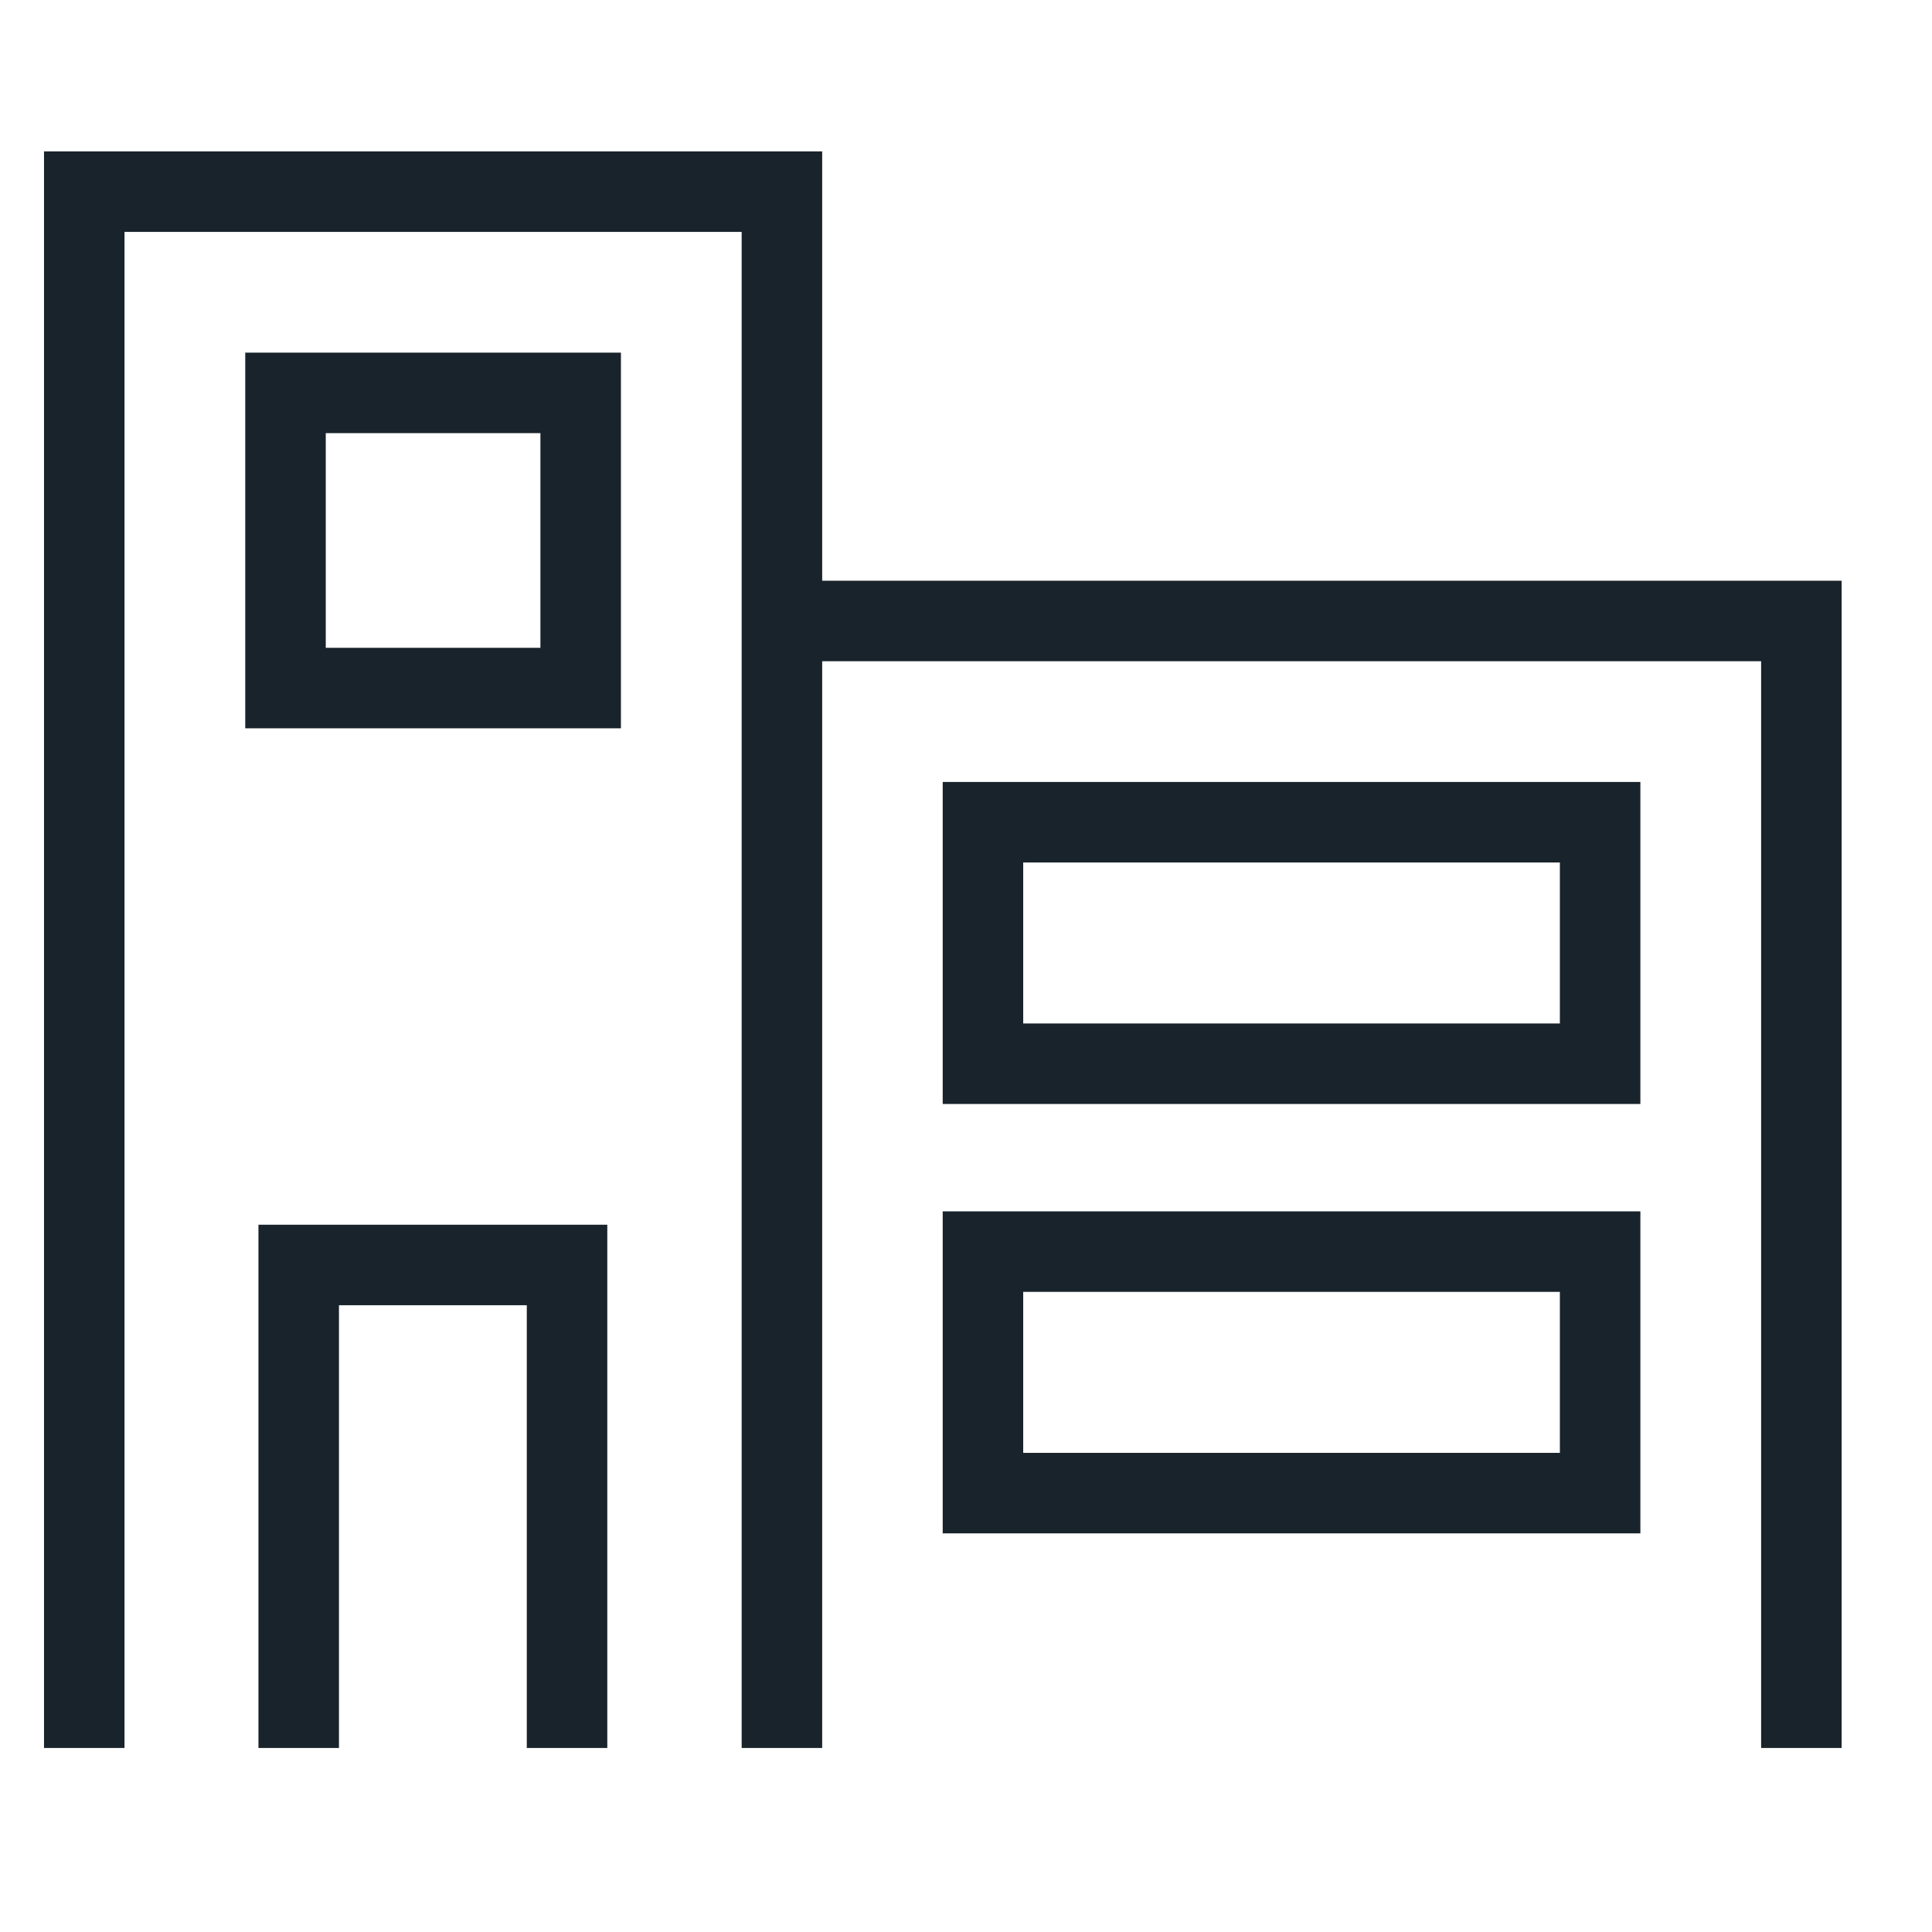
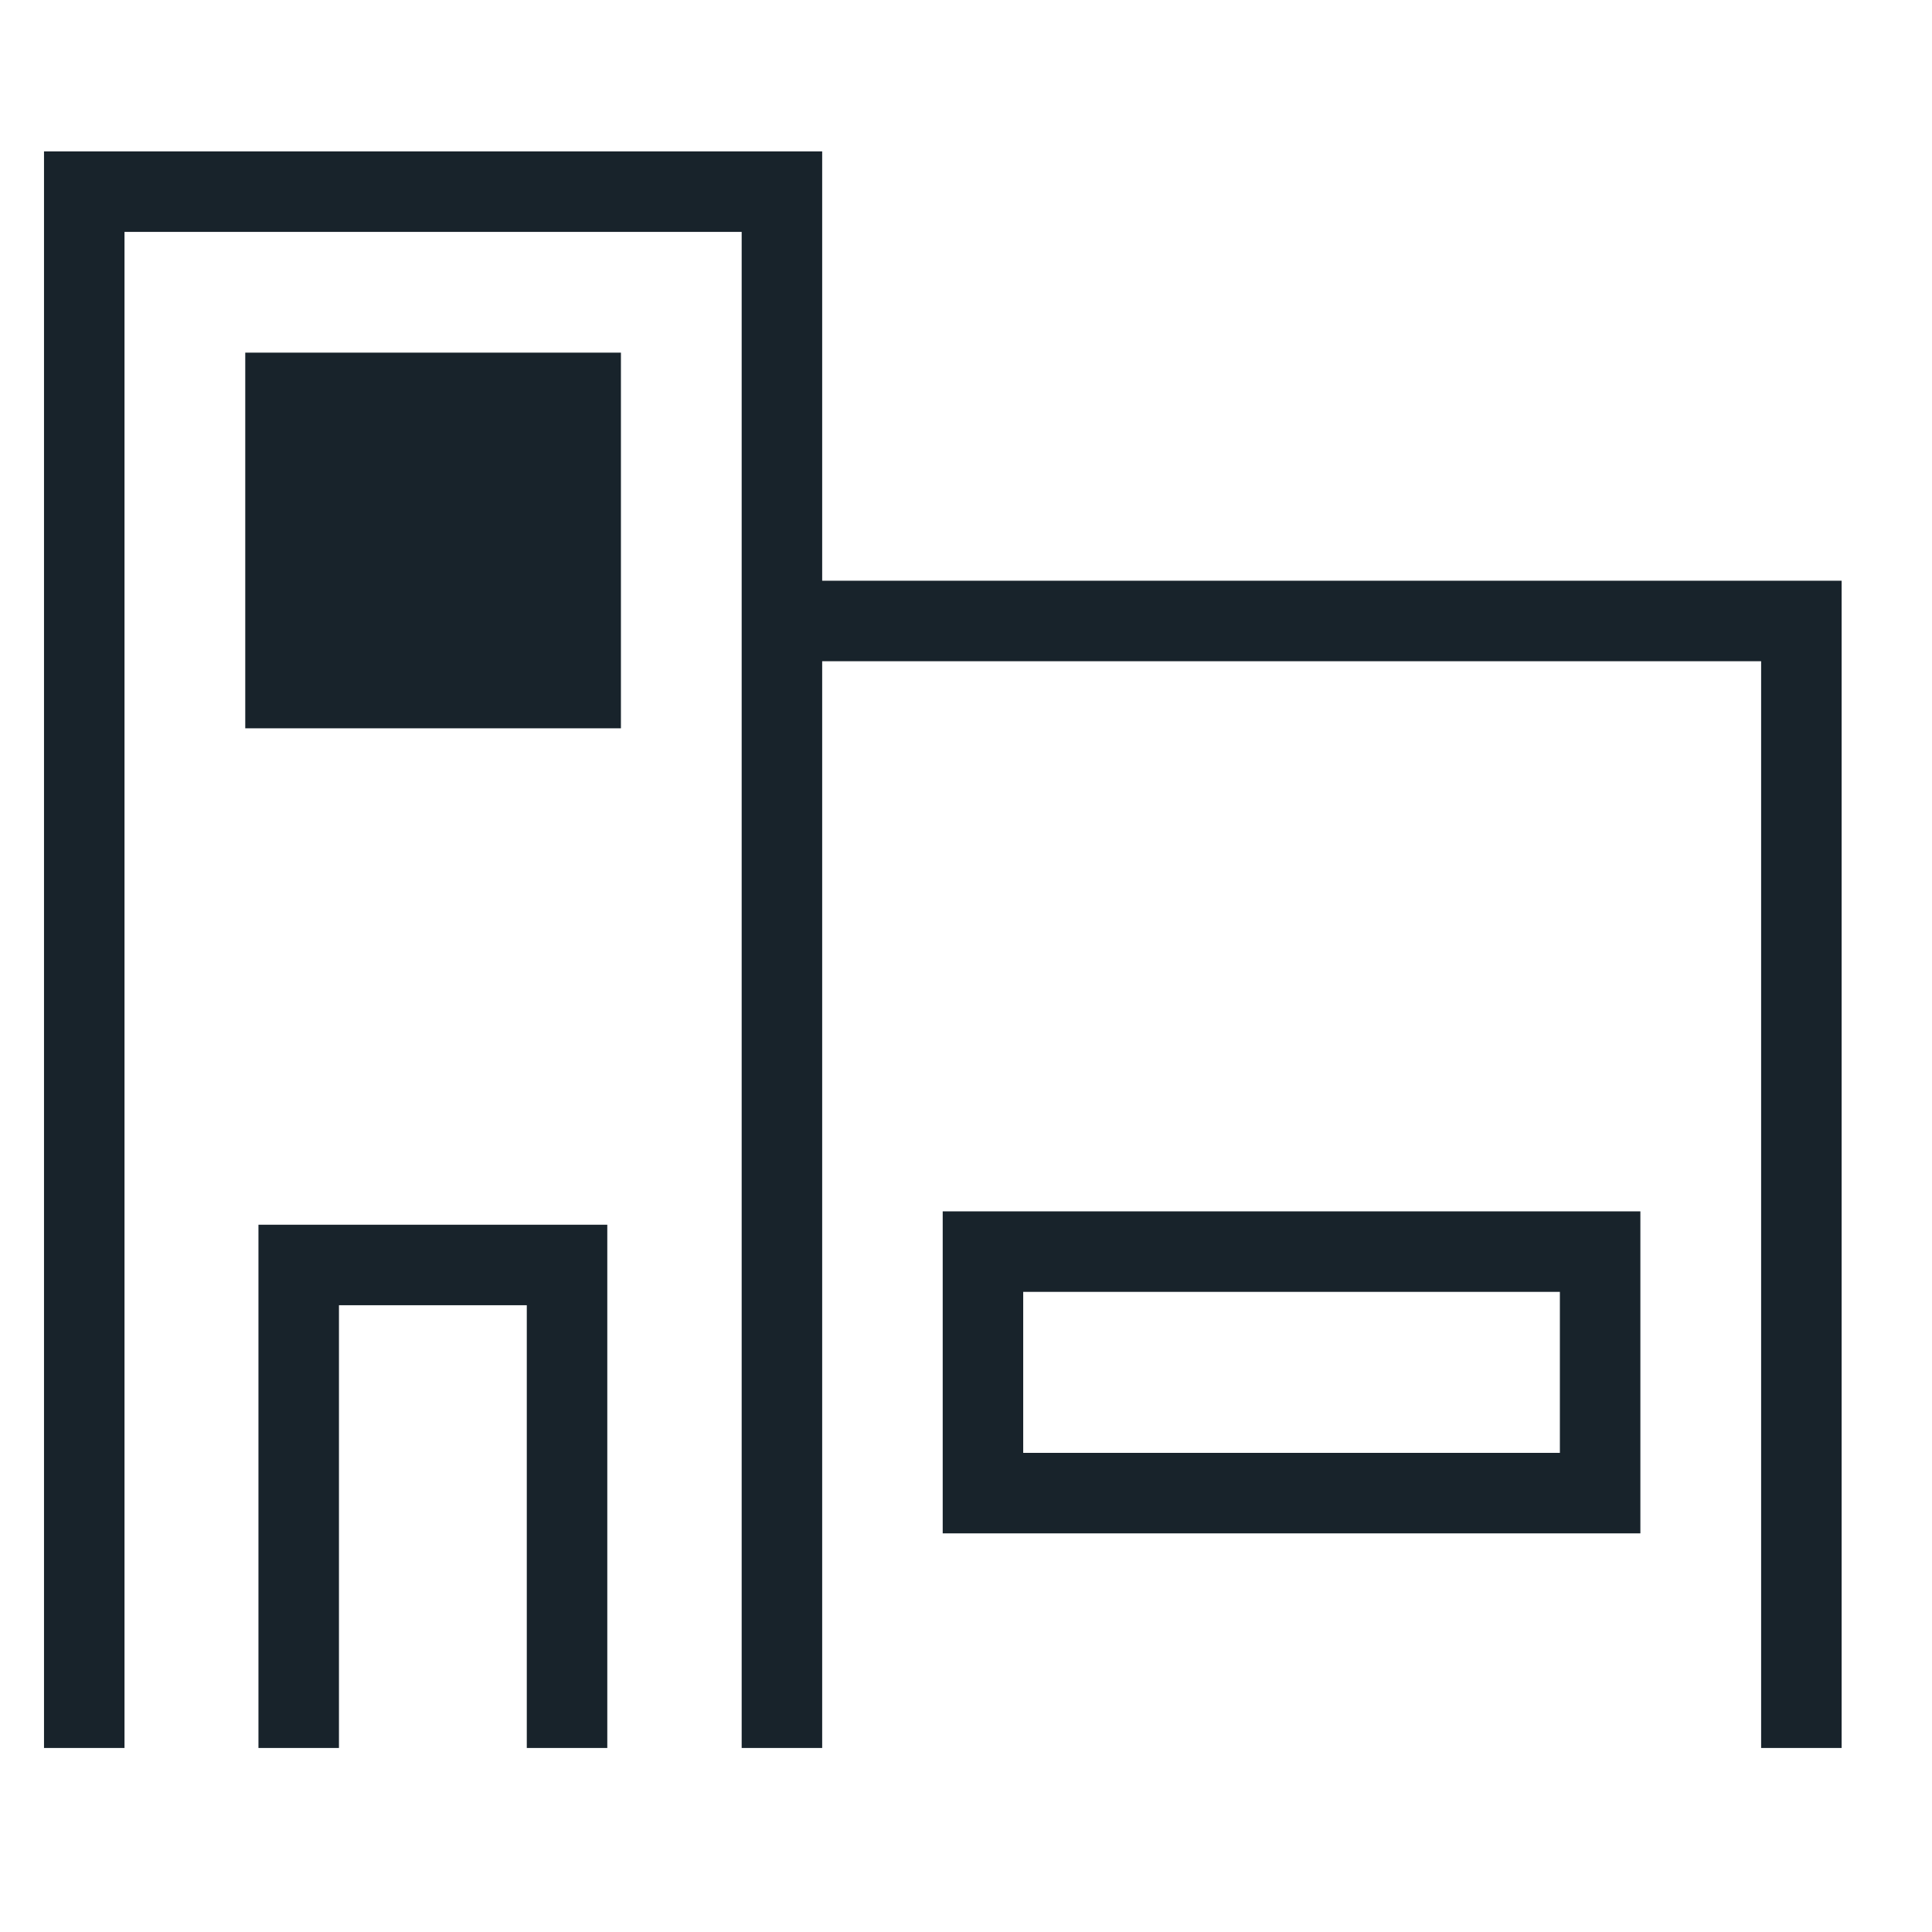
<svg xmlns="http://www.w3.org/2000/svg" width="36" height="36" viewBox="0 0 36 36" fill="none">
  <g clip-path="url(#clip0_847_13138)">
    <path fill-rule="evenodd" clip-rule="evenodd" d="M0.82 2.821L15.32 2.821V32.571H13.82V4.321L2.32 4.321V32.571H0.82V2.821Z" fill="#18232B" />
-     <path fill-rule="evenodd" clip-rule="evenodd" d="M10.07 8.071H6.07V12.071H10.07V8.071ZM4.57 6.571V13.571H11.57V6.571H4.57Z" fill="#18232B" />
+     <path fill-rule="evenodd" clip-rule="evenodd" d="M10.07 8.071V12.071H10.07V8.071ZM4.57 6.571V13.571H11.57V6.571H4.57Z" fill="#18232B" />
    <path fill-rule="evenodd" clip-rule="evenodd" d="M4.816 22.821H11.316V32.571H9.816V24.321H6.316V32.571H4.816V22.821Z" fill="#18232B" />
    <path fill-rule="evenodd" clip-rule="evenodd" d="M32.816 12.321H14.566V10.821H34.316V32.571H32.816V12.321Z" fill="#18232B" />
-     <path fill-rule="evenodd" clip-rule="evenodd" d="M29.066 16.071H19.066V19.071H29.066V16.071ZM17.566 14.571V20.571H30.566V14.571H17.566Z" fill="#18232B" />
    <path fill-rule="evenodd" clip-rule="evenodd" d="M29.066 24.072H19.066V27.072H29.066V24.072ZM17.566 22.572V28.572H30.566V22.572H17.566Z" fill="#18232B" />
  </g>
  <defs>
    <clipPath id="clip0_847_13138">
      <rect width="36" height="36" fill="white" />
    </clipPath>
  </defs>
</svg>